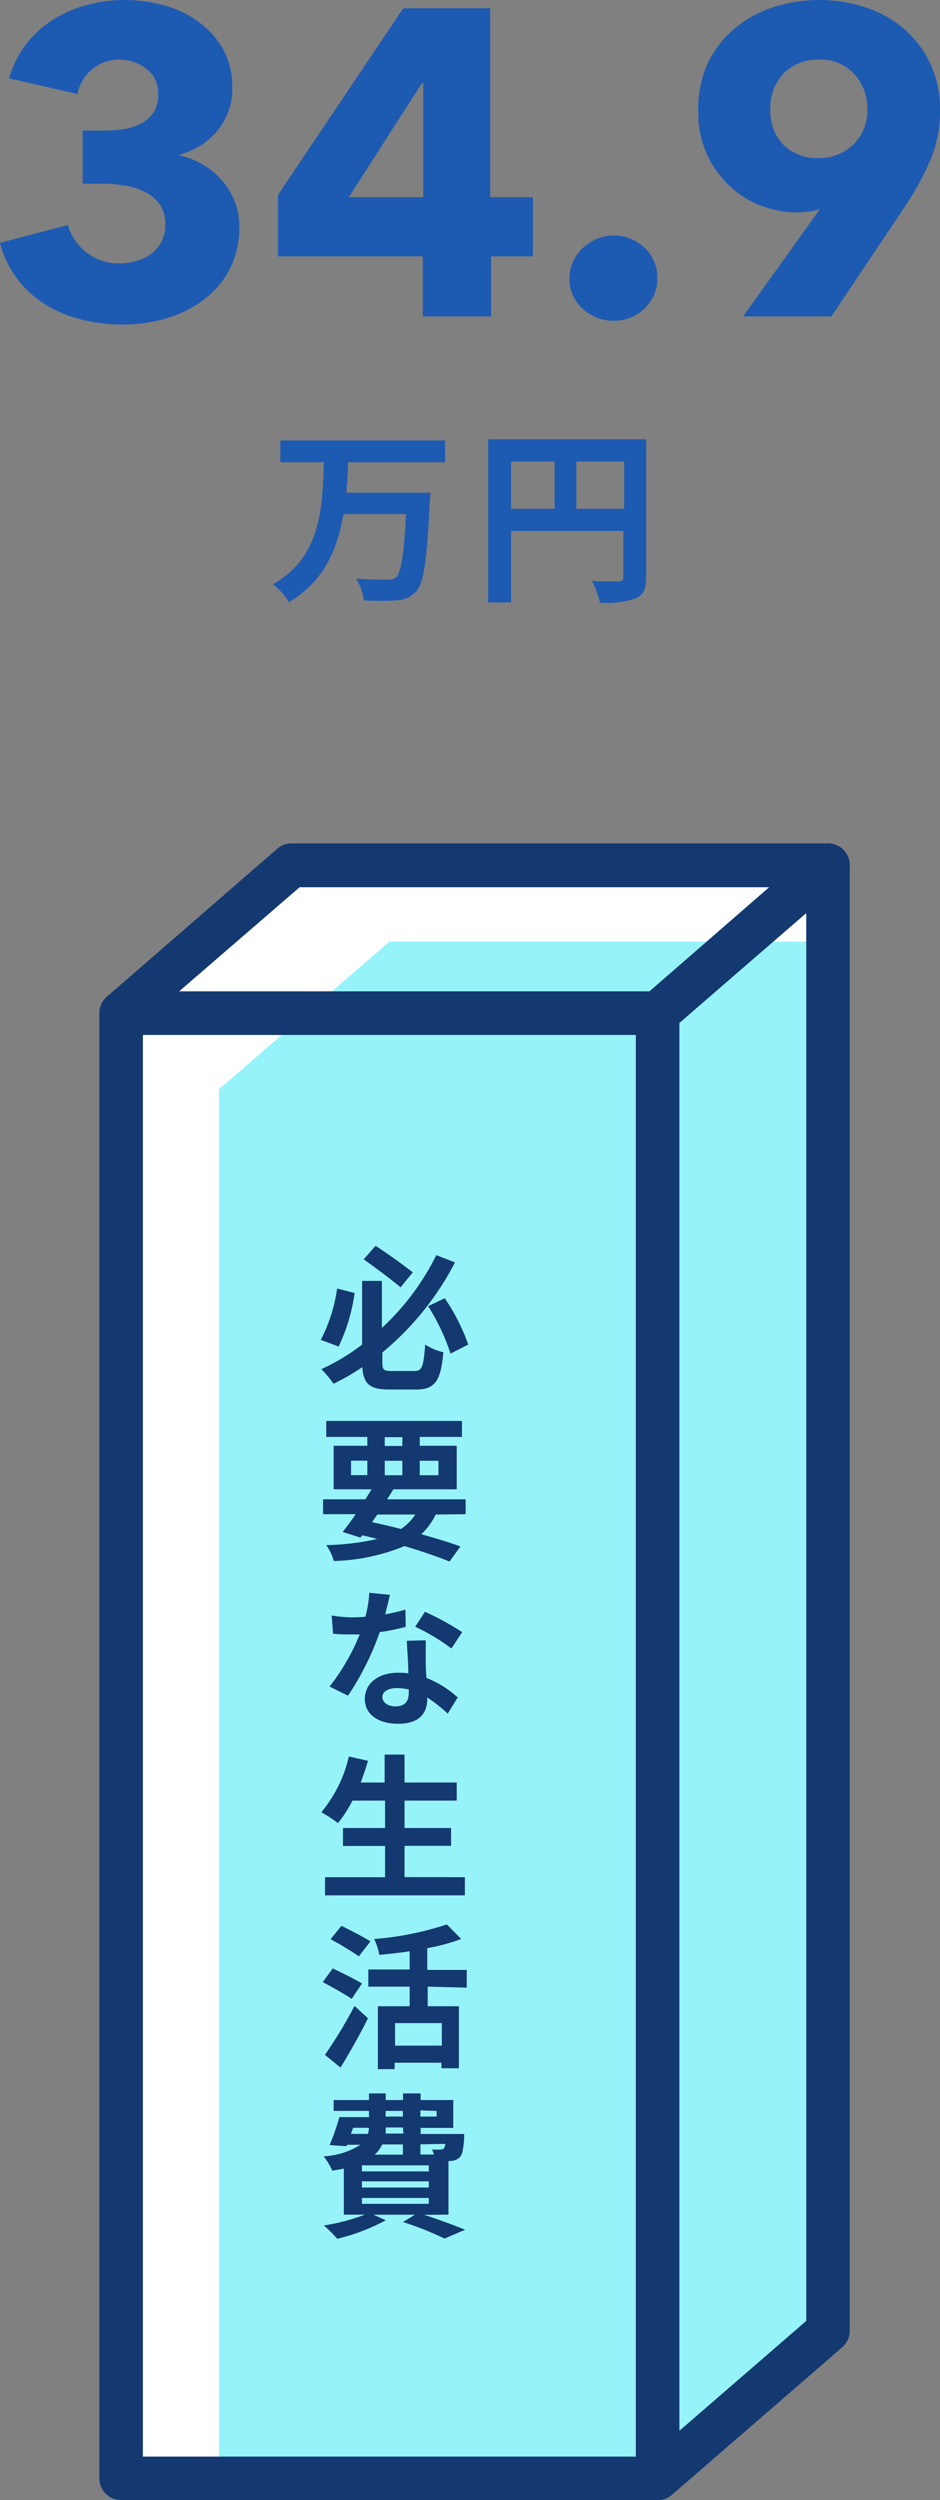
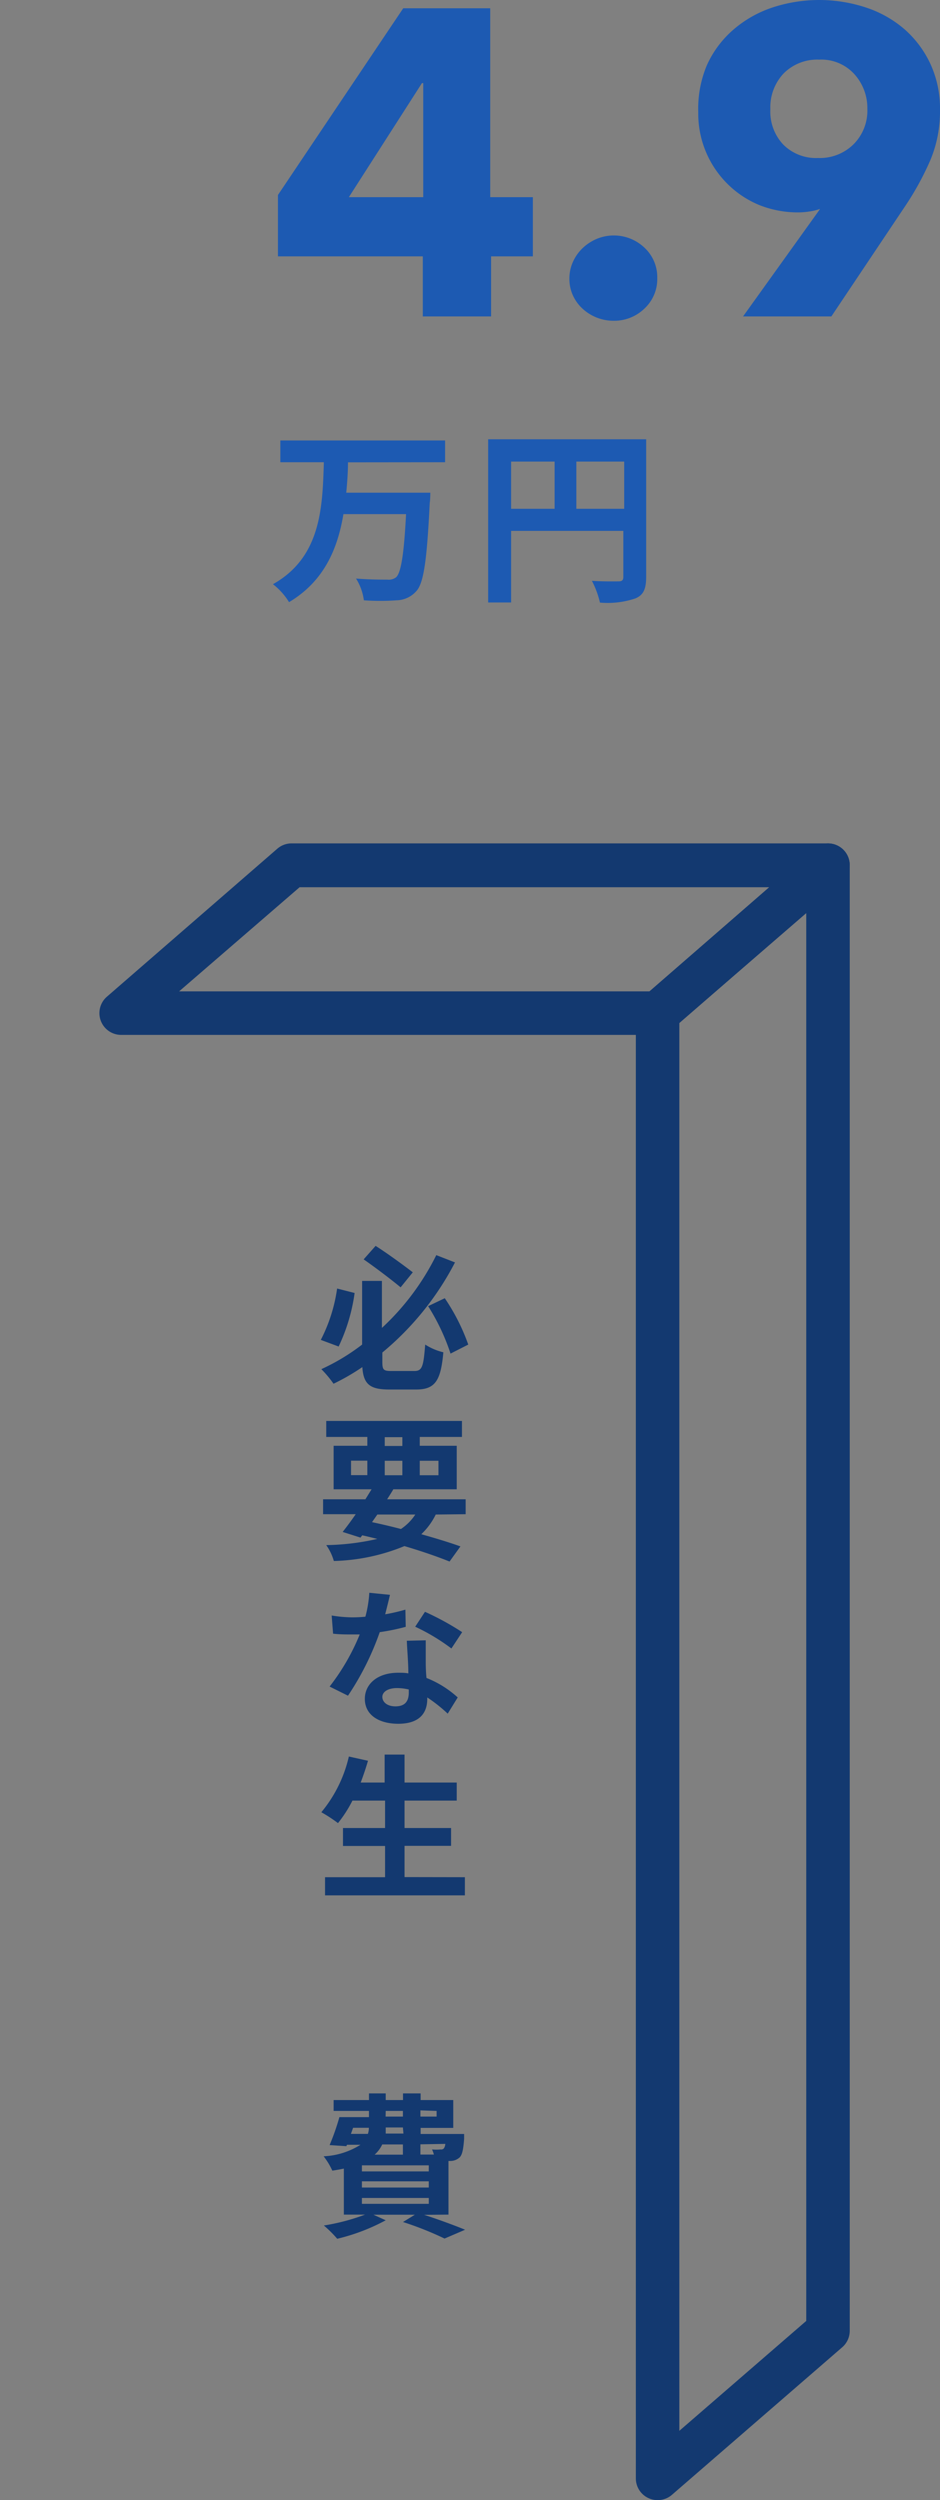
<svg xmlns="http://www.w3.org/2000/svg" viewBox="0 0 86.44 229.77">
  <rect x="0" y="0" width="86.44" height="229.77" fill="#808080" stroke="none" />
  <defs>
    <style>.cls-1{fill:#fff;}.cls-2{fill:#96f3fa;}.cls-3{fill:#1d5ab2;}.cls-4{fill:#133970;}</style>
  </defs>
  <title>graf-vt-34</title>
  <g id="レイヤー_2" data-name="レイヤー 2">
    <g id="contents">
-       <polygon class="cls-1" points="26.81 79.54 11.14 93.11 11.14 227.77 60.47 227.77 76.14 214.21 76.14 79.54 26.81 79.54" />
-       <polygon class="cls-2" points="35.81 86.54 20.14 100.11 20.14 227.77 60.47 227.77 76.14 214.21 76.14 86.54 35.81 86.54" />
      <path class="cls-3" d="M32,42.49c0,.91-.07,1.86-.16,2.79h7.73s0,.65-.05.91c-.26,5.28-.55,7.37-1.22,8.12a2.49,2.49,0,0,1-1.84.86,21,21,0,0,1-3,0,4.92,4.92,0,0,0-.72-2c1.19.1,2.36.1,2.88.1a1.11,1.11,0,0,0,.81-.22c.45-.43.72-2.12.91-5.8H31.58c-.53,3.18-1.77,6.16-5,8.09a6.13,6.13,0,0,0-1.48-1.65c4.42-2.48,4.56-7.06,4.68-11.21h-4v-2H40.93v2Z" />
      <path class="cls-3" d="M59.42,53c0,1.12-.24,1.69-1,2a8,8,0,0,1-3.25.38,8.4,8.4,0,0,0-.74-2c1,.07,2.1.05,2.44.05s.45-.12.45-.41V48.79H47v6.58H44.89v-15H59.42ZM47,46.76H51V42.42H47Zm10.4,0V42.42H53v4.34Z" />
-       <path class="cls-3" d="M22,20.85a8.17,8.17,0,0,1-.94,4,8.45,8.45,0,0,1-2.46,2.8,10.83,10.83,0,0,1-3.42,1.64,14.08,14.08,0,0,1-3.86.54,15.85,15.85,0,0,1-3.74-.44A11.79,11.79,0,0,1,4.3,28.06,9.44,9.44,0,0,1,0,22.32l6.24-1.64a5,5,0,0,0,1.64,2.46A4.69,4.69,0,0,0,11,24.2,5.57,5.57,0,0,0,12.5,24a4,4,0,0,0,1.32-.62,3.34,3.34,0,0,0,1-1.1,3.4,3.4,0,0,0,.38-1.68,3.08,3.08,0,0,0-.5-1.8,3.55,3.55,0,0,0-1.32-1.14,6.48,6.48,0,0,0-1.86-.6,12.16,12.16,0,0,0-2.08-.18H7.6V12h2a11.65,11.65,0,0,0,1.84-.14A4.87,4.87,0,0,0,13,11.34a3.07,3.07,0,0,0,1.12-1,3,3,0,0,0,.42-1.69,2.73,2.73,0,0,0-1.08-2.33A4,4,0,0,0,11,5.48a3.85,3.85,0,0,0-2.5.86,4,4,0,0,0-1.38,2.3L.84,7.2A9.23,9.23,0,0,1,2.4,4.06,9.6,9.6,0,0,1,4.86,1.82,11.36,11.36,0,0,1,8,.46,13,13,0,0,1,11.4,0a14,14,0,0,1,3.66.48A9.82,9.82,0,0,1,18.24,2a7.83,7.83,0,0,1,2.26,2.5A7,7,0,0,1,21.36,8,6,6,0,0,1,20,12a6.53,6.53,0,0,1-3.42,2.18v.12a7.3,7.3,0,0,1,2.2.9,7.11,7.11,0,0,1,1.72,1.48,6.57,6.57,0,0,1,1.12,1.92A6.33,6.33,0,0,1,22,20.85Z" />
      <path class="cls-3" d="M45.16,23.56v5.52H38.88V23.56H25.56V17.92L37.08.76h8V18.12H49v5.44ZM38.92,7.64H38.8L32.08,18.12h6.84Z" />
      <path class="cls-3" d="M60.44,25.56a3.7,3.7,0,0,1-1.18,2.8,4,4,0,0,1-2.82,1.12,4.21,4.21,0,0,1-2.88-1.12,3.78,3.78,0,0,1-.88-1.22,3.65,3.65,0,0,1-.32-1.54,3.69,3.69,0,0,1,.32-1.52,4,4,0,0,1,.88-1.26,4.32,4.32,0,0,1,1.3-.86,4.09,4.09,0,0,1,4.4.8A3.7,3.7,0,0,1,60.44,25.56Z" />
      <path class="cls-3" d="M86.44,10.12a11.54,11.54,0,0,1-.88,4.58,26.48,26.48,0,0,1-2.28,4.18l-6.83,10.2H68.33l7-9.76.08-.12a5,5,0,0,1-1,.24,6.89,6.89,0,0,1-1,.08,9.61,9.61,0,0,1-3.55-.66A9,9,0,0,1,67,17a9.09,9.09,0,0,1-2.79-6.7A10.28,10.28,0,0,1,65,6a9.44,9.44,0,0,1,2.4-3.24A10.59,10.59,0,0,1,71,.7a13.75,13.75,0,0,1,8.66,0,10.37,10.37,0,0,1,3.53,2,9.66,9.66,0,0,1,2.38,3.2A9.8,9.8,0,0,1,86.44,10.12ZM79.76,10a4.64,4.64,0,0,0-1.19-3.18,4.1,4.1,0,0,0-3.23-1.34,4.36,4.36,0,0,0-3.27,1.26,4.53,4.53,0,0,0-1.23,3.3A4.42,4.42,0,0,0,72,13.26a4.24,4.24,0,0,0,3.22,1.26,4.41,4.41,0,0,0,3.25-1.24A4.37,4.37,0,0,0,79.76,10Z" />
      <path class="cls-4" d="M32.61,118.83a16.71,16.71,0,0,1-1.47,4.92l-1.64-.61a14.75,14.75,0,0,0,1.5-4.72ZM38.1,126c.73,0,.84-.41,1-2.43a5.41,5.41,0,0,0,1.67.71c-.23,2.57-.73,3.42-2.49,3.42h-2.5c-1.76,0-2.36-.49-2.46-2.06a20.22,20.22,0,0,1-2.65,1.53,9.82,9.82,0,0,0-1.12-1.34,19.17,19.17,0,0,0,3.75-2.26v-5.85h1.82v4.32a23,23,0,0,0,5-6.69l1.72.67a26.68,26.68,0,0,1-6.68,8.28v.87c0,.73.11.83.84.83Zm-1.26-7.69c-.83-.69-2.29-1.8-3.4-2.57l1.1-1.24c1.16.74,2.6,1.8,3.42,2.43Zm4.06,1a18.65,18.65,0,0,1,2.16,4.26l-1.63.83a19.51,19.51,0,0,0-2.06-4.36Z" />
      <path class="cls-4" d="M40.07,139.19A6.29,6.29,0,0,1,38.74,141c1.39.39,2.63.77,3.6,1.12l-1,1.39c-1.09-.44-2.53-.94-4.15-1.42a18.2,18.2,0,0,1-6.49,1.37A4.85,4.85,0,0,0,30,142a22.57,22.57,0,0,0,4.7-.57c-.46-.11-.92-.23-1.39-.33l-.16.21-1.64-.52c.36-.46.77-1,1.2-1.63h-3v-1.37h3.89l.57-.92H30.68v-4h3.1v-.81H30v-1.47H42.48v1.47H38.6v.81H42v4H36.17c-.17.3-.37.6-.57.92h7.22v1.37Zm-7.79-3.62h1.5v-1.33h-1.5Zm1.93,4.32c.89.19,1.79.4,2.66.63a4.68,4.68,0,0,0,1.32-1.33H34.7Zm1.17-7H37v-.81H35.38ZM37,135.58v-1.33H35.38v1.33Zm1.6-1.33v1.33h1.72v-1.33Z" />
      <path class="cls-4" d="M37.31,149.51a19.83,19.83,0,0,1-2.39.49A25.73,25.73,0,0,1,32,155.84L30.31,155a20.12,20.12,0,0,0,2.77-4.79h-.71c-.57,0-1.14,0-1.74-.07l-.13-1.67a12.47,12.47,0,0,0,1.86.17,12.19,12.19,0,0,0,1.24-.06,10.88,10.88,0,0,0,.36-2.2l1.9.19c-.1.44-.26,1.09-.44,1.79a17.17,17.17,0,0,0,1.86-.43Zm1.84,1.24c0,.6,0,1.17,0,1.79,0,.39,0,1,.07,1.67A9.33,9.33,0,0,1,42.09,156l-.92,1.49A14,14,0,0,0,39.29,156v.13c0,1.29-.7,2.29-2.67,2.29-1.72,0-3.07-.77-3.07-2.29,0-1.34,1.13-2.4,3.07-2.4.31,0,.63,0,.93.06,0-1-.11-2.19-.14-3Zm-1.56,4.52a4.66,4.66,0,0,0-1.1-.13c-.8,0-1.33.34-1.33.81s.44.87,1.2.87c.94,0,1.23-.53,1.23-1.27Zm3.92-3.77a18.48,18.48,0,0,0-3.33-2l.9-1.37A25.24,25.24,0,0,1,42.5,150Z" />
      <path class="cls-4" d="M42.75,172.52v1.67H29.89v-1.67h5.52v-2.87H31.54V168h3.87v-2.52h-3a11.81,11.81,0,0,1-1.33,2.07,13.55,13.55,0,0,0-1.53-1,12.31,12.31,0,0,0,2.53-5.12l1.76.39c-.2.69-.43,1.36-.67,2h2.2v-2.57H37.2v2.57H42v1.66H37.2V168h4.28v1.64H37.2v2.87Z" />
-       <path class="cls-4" d="M32.34,183.7c-.59-.41-1.82-1.09-2.66-1.54l.92-1.26c.79.39,2.06,1,2.69,1.39Zm-2.46,5.15a42.21,42.21,0,0,0,2.72-4.5l1.24,1.14c-.76,1.5-1.66,3.13-2.53,4.52ZM33,179.79a29.38,29.38,0,0,0-2.6-1.57l1-1.23c.8.4,2,1,2.66,1.43Zm6.33,2.79v1.8H42.2v5.7H40.59v-.51h-4.3v.59H34.75v-5.78h2.92v-1.8h-3.8V181h3.8v-1.67c-.94.14-1.89.24-2.79.33a6,6,0,0,0-.47-1.46,28.16,28.16,0,0,0,6.68-1.34l1.32,1.34a18.29,18.29,0,0,1-3.12.84v2h3.63v1.63Zm1.3,3.35h-4.3V188h4.3Z" />
      <path class="cls-4" d="M39,203.55c1.37.44,2.87,1,3.77,1.37l-1.89.81a30.2,30.2,0,0,0-3.82-1.52l1.09-.67H34.34l1.13.51a18.27,18.27,0,0,1-4.46,1.7,11,11,0,0,0-1.23-1.22,19.42,19.42,0,0,0,3.79-1H31.62V199.3c-.33.07-.67.13-1.06.19a6.57,6.57,0,0,0-.8-1.32,6.93,6.93,0,0,0,3.39-1.06H31.91l-.06.13-1.54-.1a21.64,21.64,0,0,0,.9-2.57h2.72V194H30.68v-1h3.25v-.61h1.54V193h1.59v-.61h1.62V193h3v2.56h-3v.56h4s0,.29,0,.44c-.07.93-.16,1.44-.4,1.7a1.27,1.27,0,0,1-.83.34h-.21v4.93Zm-6.73-7.44h1.56a1.74,1.74,0,0,0,.09-.56H32.47ZM39.43,199H33.28v.56h6.15Zm0,1.47H33.28v.57h6.15Zm-6.15,2.07h6.15V202H33.28Zm1.87-5.46a2.9,2.9,0,0,1-.7.94h2.6v-.94Zm1.9-1.56H35.47l0,.56h1.63Zm-1.59-1h1.59V194H35.47Zm3.2-.57v.57h1.49V194Zm0,3.12v.94h1.24a3,3,0,0,0-.17-.47,4.19,4.19,0,0,0,.79,0,.33.33,0,0,0,.3-.1.86.86,0,0,0,.13-.41Z" />
-       <path class="cls-4" d="M60.47,229.77H11.14a2,2,0,0,1-2-2V93.11a2,2,0,0,1,2-2H60.47a2,2,0,0,1,2,2V227.77A2,2,0,0,1,60.47,229.77Zm-47.33-4H58.47V95.11H13.14Z" />
      <path class="cls-4" d="M60.47,229.77a2,2,0,0,1-2-2V93.11a2,2,0,0,1,.69-1.51L74.83,78a2,2,0,0,1,3.31,1.51V214.21a2,2,0,0,1-.69,1.51L61.78,229.29A2,2,0,0,1,60.47,229.77ZM62.47,94V223.4l11.67-10.1V83.92ZM76.14,214.21h0Z" />
      <path class="cls-4" d="M60.47,95.11H11.14A2,2,0,0,1,9.83,91.6L25.5,78a2,2,0,0,1,1.31-.49H76.14a2,2,0,0,1,1.31,3.51L61.78,94.62A2,2,0,0,1,60.47,95.11Zm-44-4H59.73l11-9.57H27.55Z" />
    </g>
  </g>
</svg>